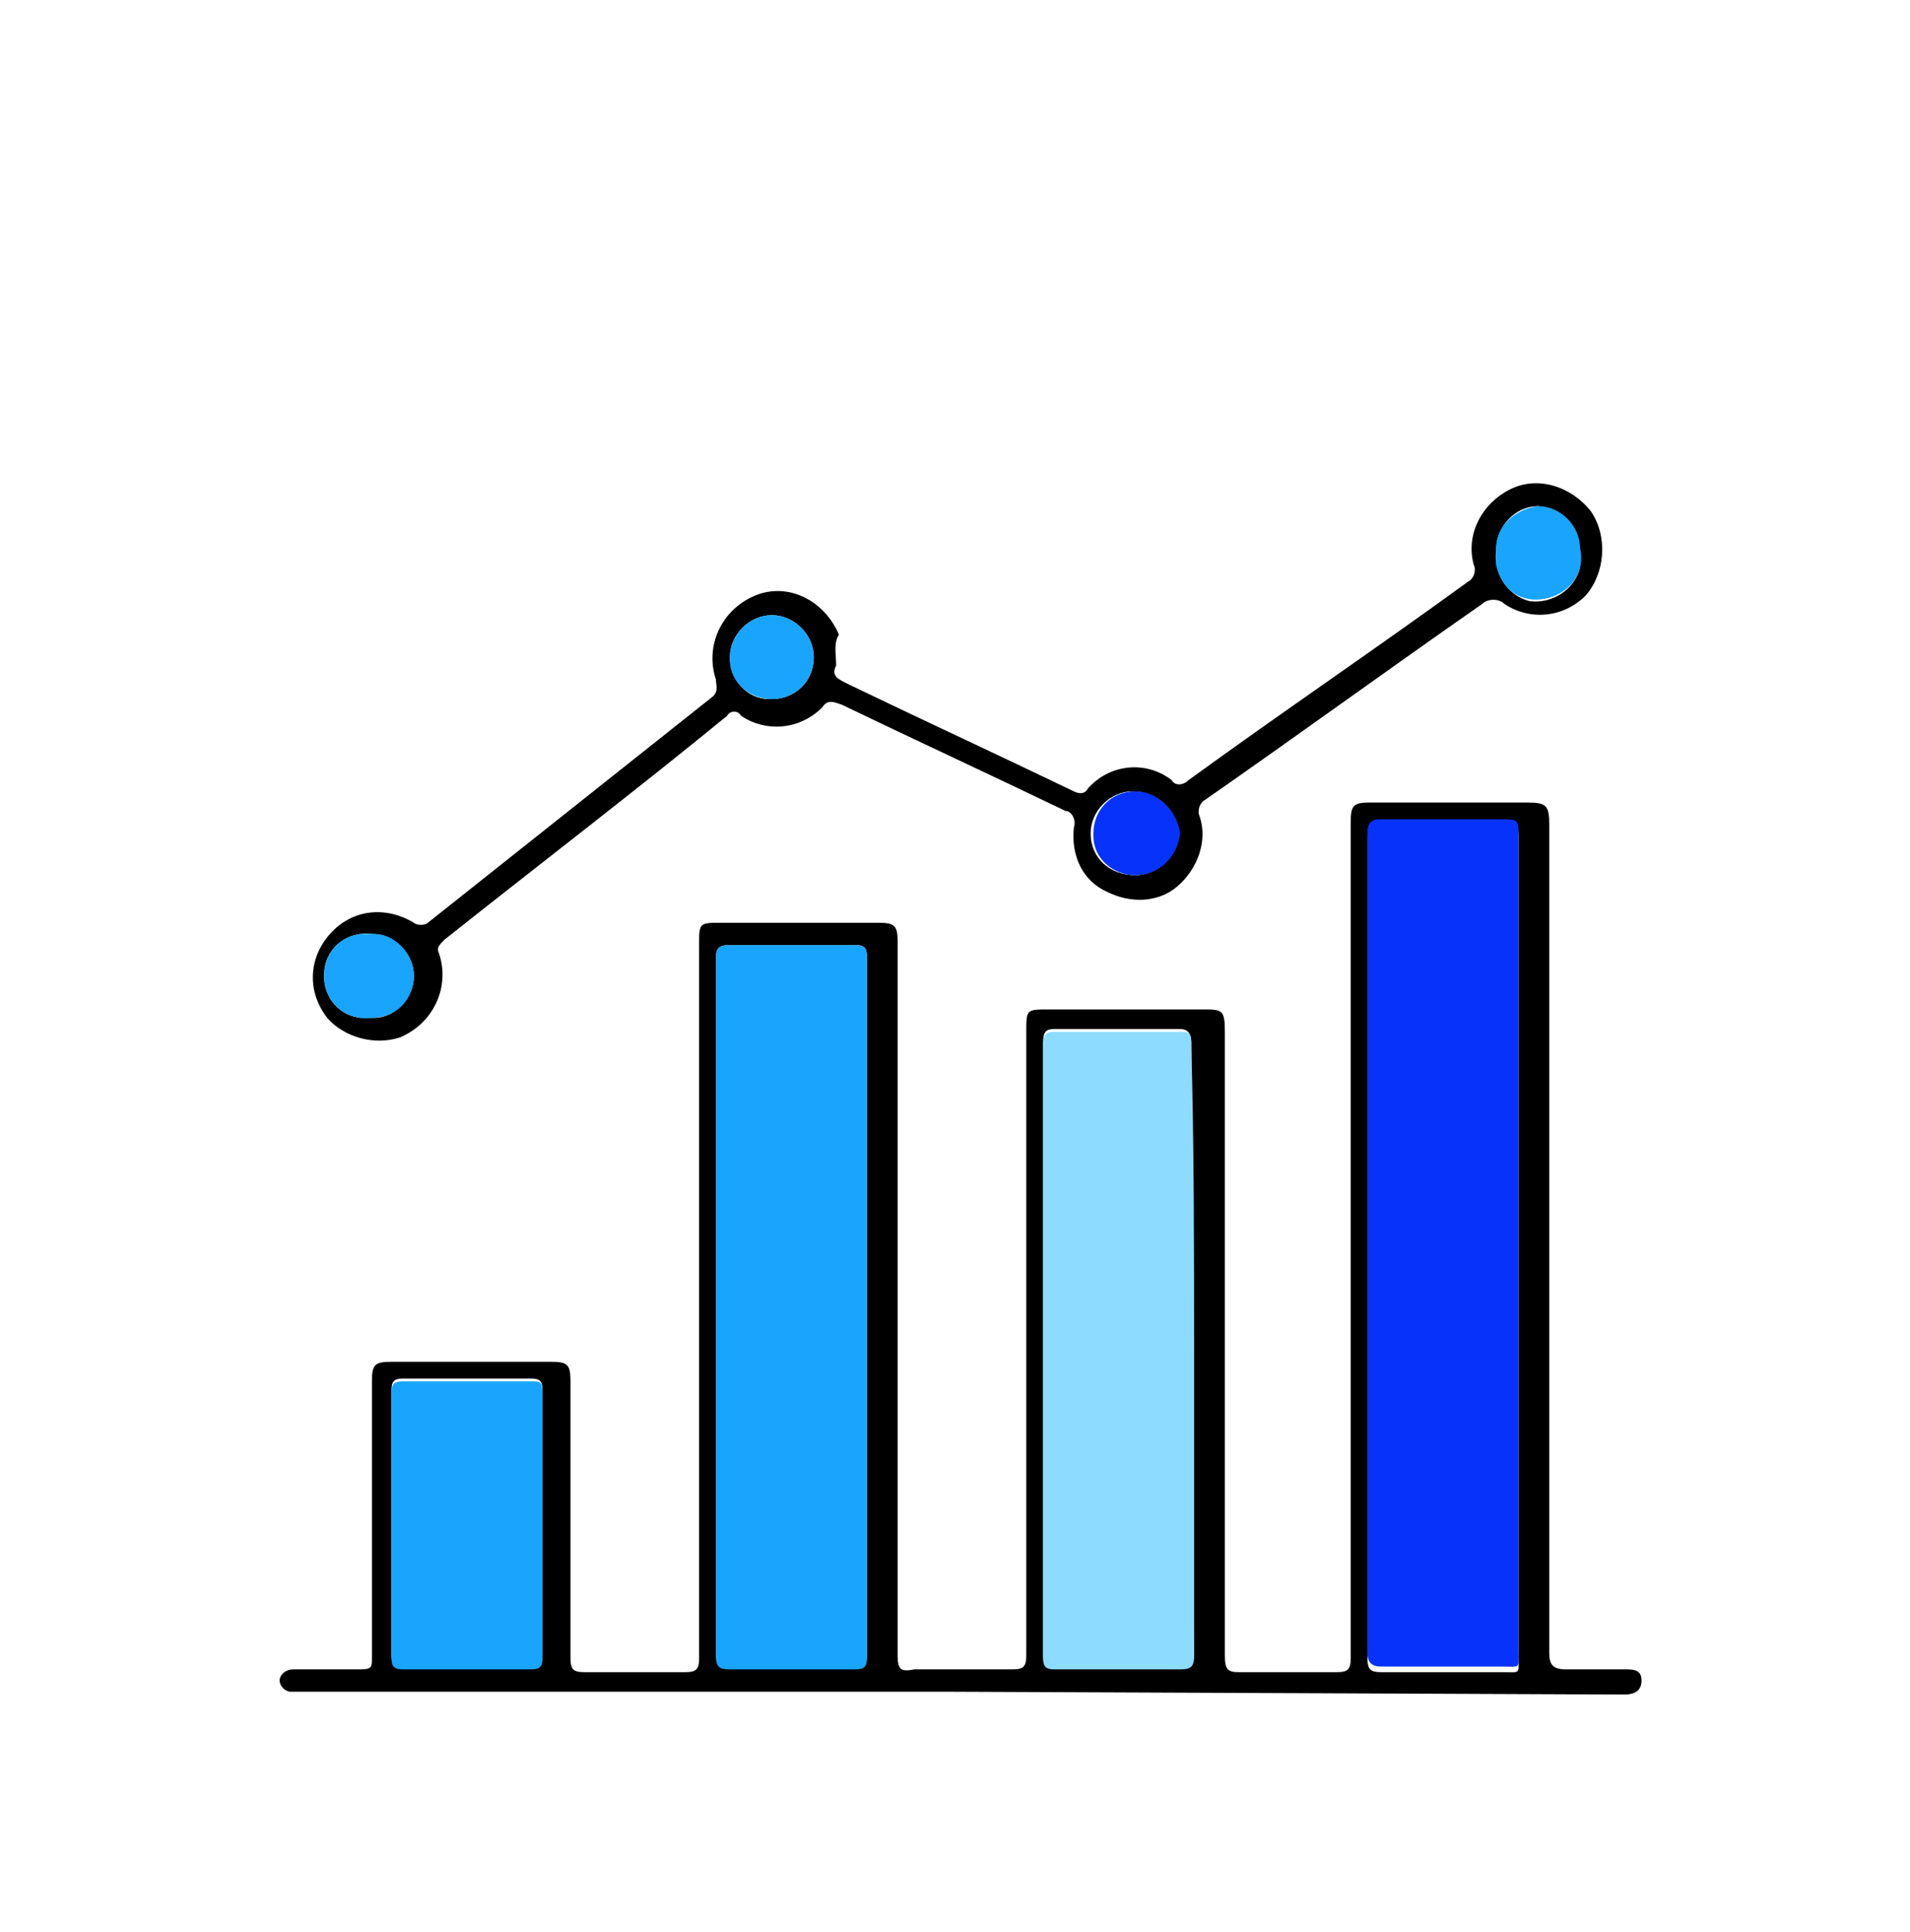
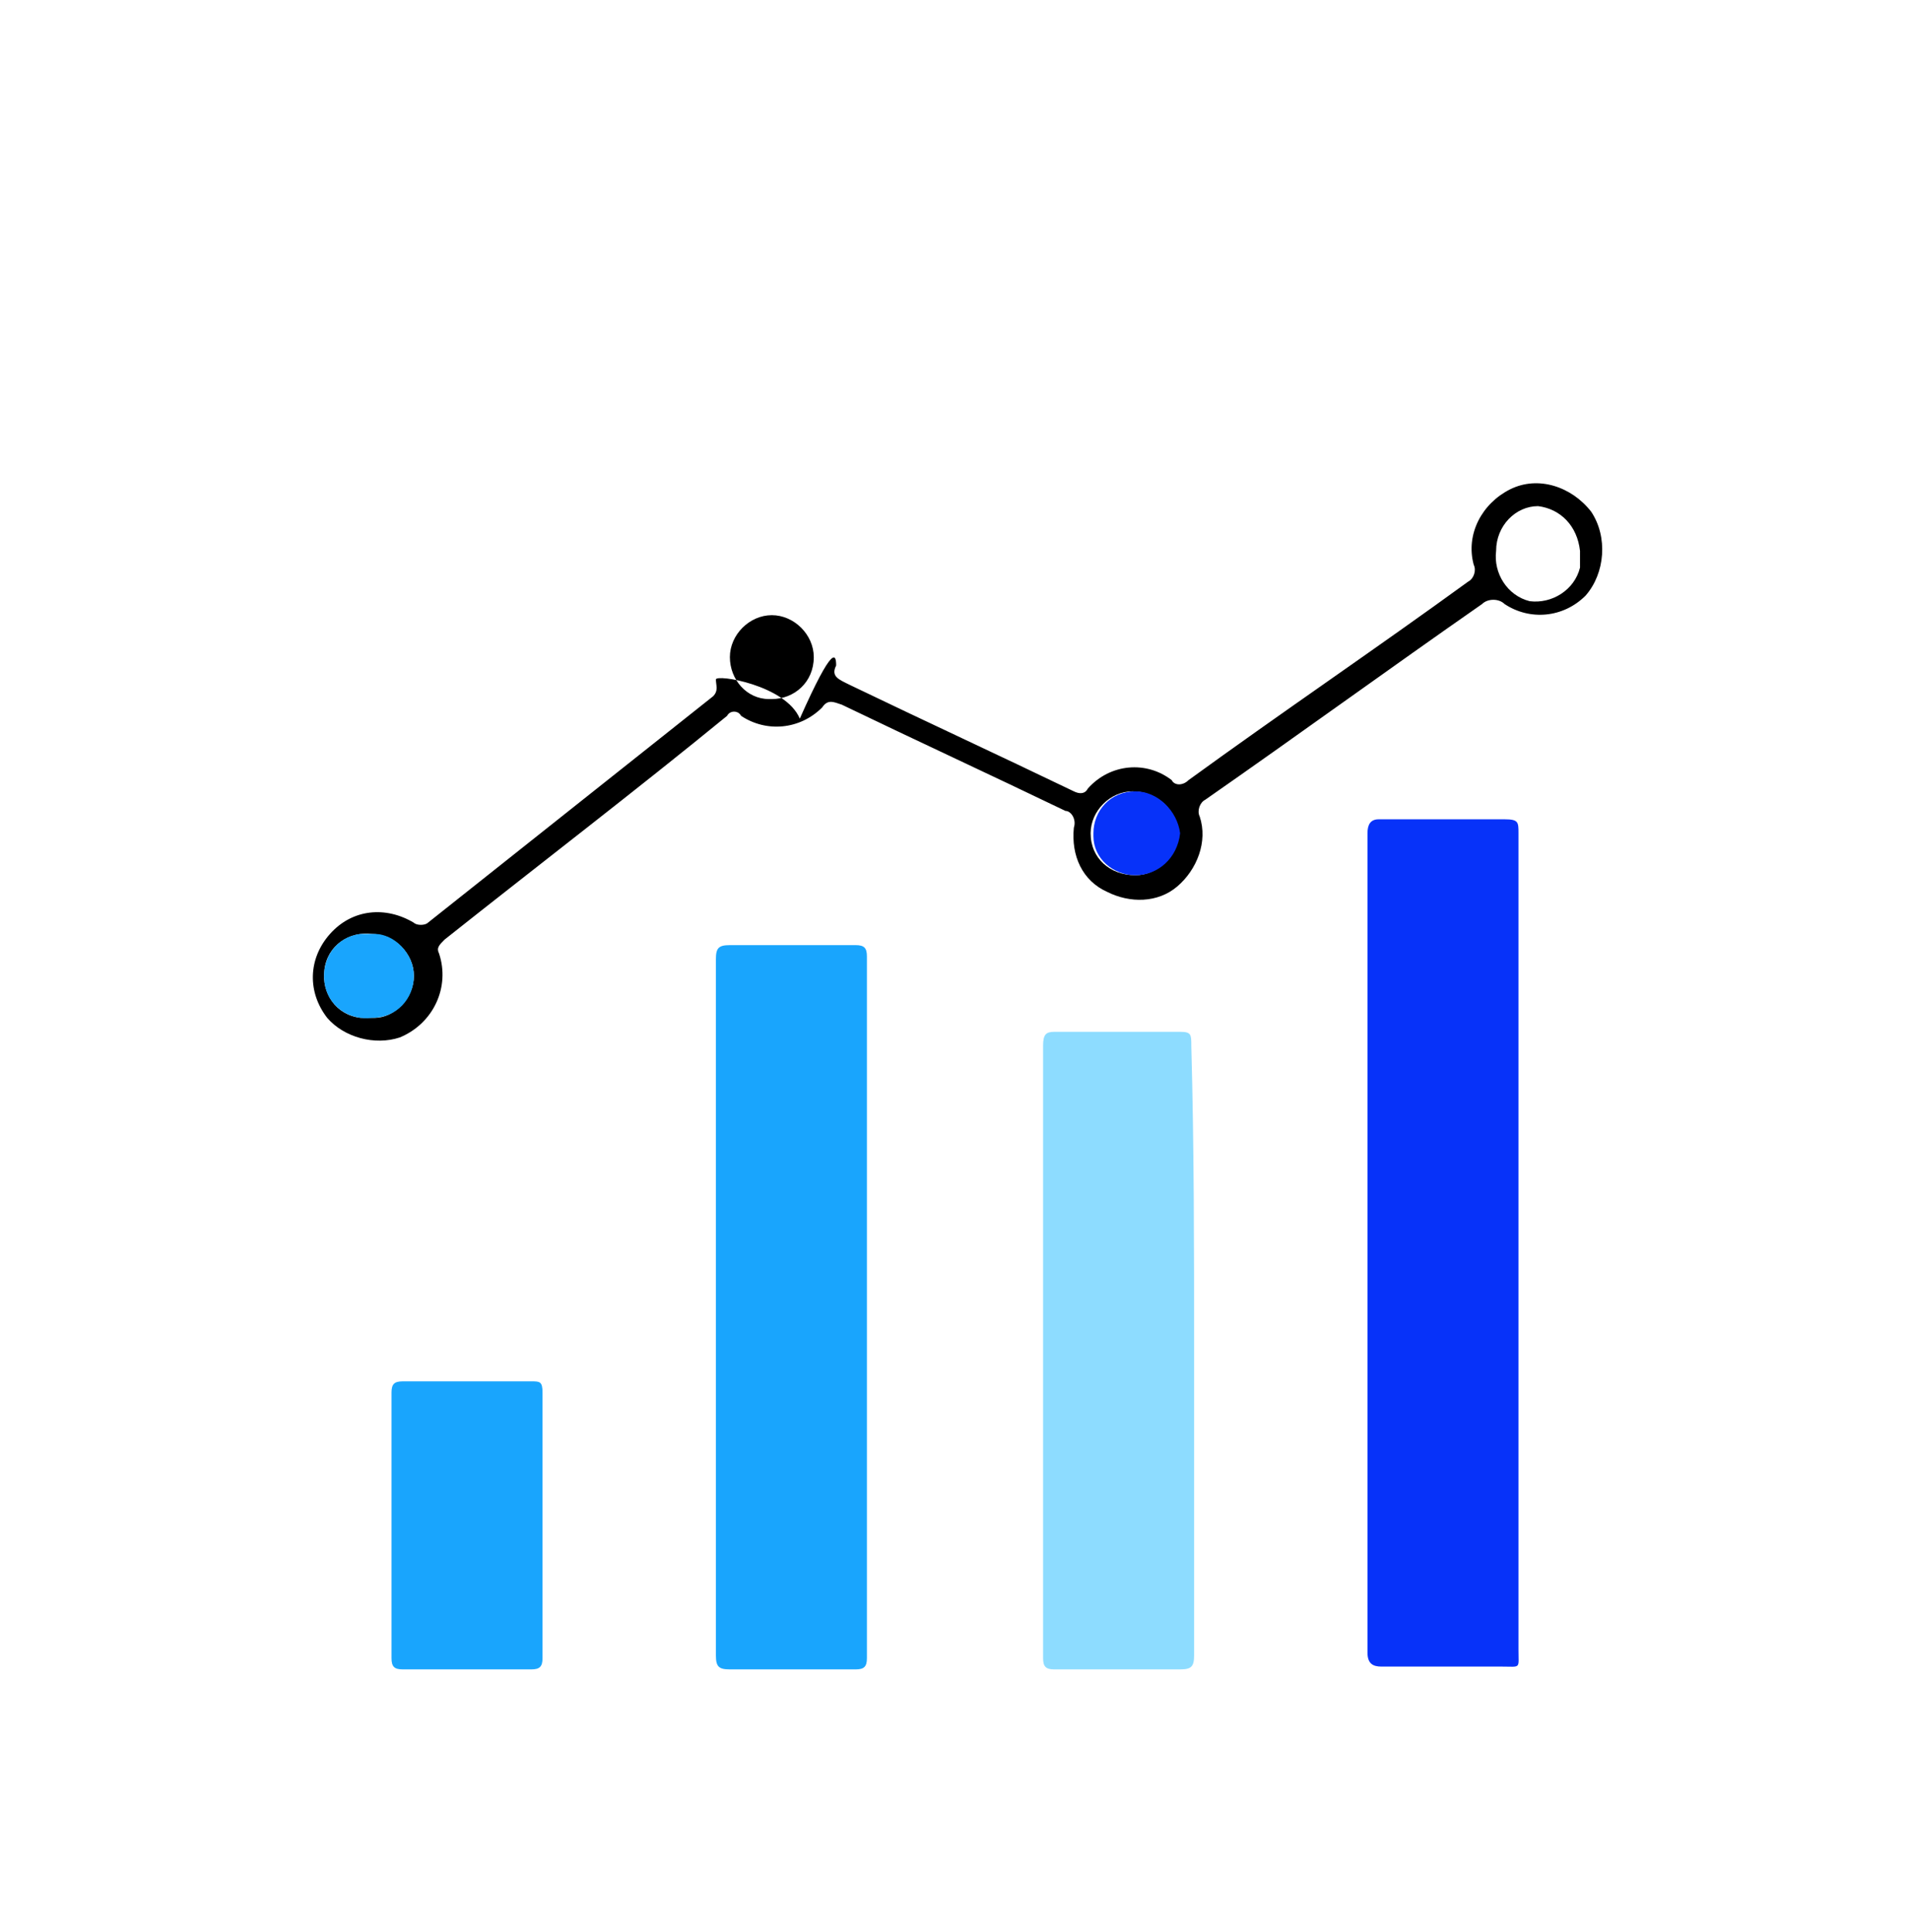
<svg xmlns="http://www.w3.org/2000/svg" version="1.1" id="Capa_1" x="0px" y="0px" viewBox="0 0 68.3 69.1" style="enable-background:new 0 0 68.3 69.1;" xml:space="preserve">
  <style type="text/css">
	.st0{fill:#0732F9;}
	.st1{fill:#19A5FD;}
	.st2{fill:#8DDCFF;}
</style>
-   <path d="M34.1,60.5H10.4c-0.2,0-0.4-0.2-0.4-0.4s0.2-0.4,0.5-0.4c0.8,0,1.6,0,2.4,0c0.4,0,0.4-0.1,0.4-0.4c0-3.3,0-6.6,0-9.9  c0-0.6,0.1-0.7,0.7-0.7h5.7c0.6,0,0.7,0.1,0.7,0.7c0,3.3,0,6.6,0,9.9c0,0.4,0.1,0.5,0.5,0.5c1.2,0,2.4,0,3.6,0  c0.4,0,0.5-0.1,0.5-0.5c0-8.5,0-17,0-25.5c0-0.8,0-0.8,0.8-0.8h5.6c0.6,0,0.7,0.1,0.7,0.7c0,8.5,0,17,0,25.5c0,0.5,0.1,0.6,0.6,0.5  c1.2,0,2.3,0,3.5,0c0.4,0,0.5-0.1,0.5-0.5c0-7.4,0-14.9,0-22.3c0-0.8,0-0.8,0.8-0.8H43c0.7,0,0.8,0,0.8,0.8c0,7.4,0,14.8,0,22.3  c0,0.5,0.1,0.6,0.5,0.6c1.2,0,2.3,0,3.5,0c0.4,0,0.5-0.1,0.5-0.5c0-7.3,0-14.7,0-22.1v-7.8c0-0.6,0.1-0.7,0.7-0.7h5.6  c0.7,0,0.8,0.1,0.8,0.8c0,9.9,0,19.8,0,29.6c0,0.4,0.1,0.6,0.6,0.6c0.7,0,1.4,0,2.1,0c0.3,0,0.6,0,0.6,0.4s-0.3,0.5-0.6,0.5  L34.1,60.5L34.1,60.5z M54.3,44.6c0-4.9,0-9.7,0-14.6c0-0.4,0-0.5-0.5-0.5c-1.5,0-3,0-4.5,0c-0.4,0-0.4,0.1-0.4,0.5  c0,9.8,0,19.5,0,29.3c0,0.4,0.1,0.5,0.5,0.5c1.4,0,2.9,0,4.3,0c0.7,0,0.6,0.1,0.6-0.6C54.3,59.2,54.3,44.6,54.3,44.6z M25.6,46.6  c0,4.2,0,8.3,0,12.5c0,0.4,0.1,0.5,0.5,0.5c1.5,0,3,0,4.5,0c0.3,0,0.4-0.1,0.4-0.4v-25c0-0.3-0.1-0.4-0.4-0.4c-1.5,0-3,0-4.5,0  c-0.4,0-0.5,0.1-0.5,0.5C25.6,38.4,25.6,42.5,25.6,46.6L25.6,46.6z M42.6,48.3c0-3.7,0-7.3,0-11c0-0.3-0.1-0.5-0.4-0.5  c-1.5,0-3,0-4.5,0c-0.3,0-0.4,0.1-0.4,0.5c0,7.3,0,14.6,0,21.9c0,0.3,0.1,0.4,0.4,0.4c1.5,0,3,0,4.5,0c0.4,0,0.5-0.1,0.5-0.5  C42.6,55.6,42.7,52,42.6,48.3L42.6,48.3z M14,54.5c0,1.6,0,3.2,0,4.7c0,0.3,0.1,0.4,0.4,0.4c1.5,0,3.1,0,4.6,0  c0.3,0,0.4-0.1,0.4-0.4c0-3.2,0-6.3,0-9.5c0-0.3-0.1-0.4-0.4-0.4c-1.5,0-3.1,0-4.6,0c-0.3,0-0.4,0.1-0.4,0.4C14,51.4,14,53,14,54.5z  " />
-   <path d="M29.9,23.8c-0.2,0.4,0.1,0.5,0.5,0.7c2.7,1.3,5.3,2.5,8,3.8c0.2,0.1,0.4,0.1,0.5-0.1l0,0c0.8-0.9,2.1-1,3-0.3  c0.1,0.2,0.4,0.2,0.6,0l0,0c3.3-2.4,6.7-4.7,10-7.1c0.2-0.1,0.3-0.4,0.2-0.6C52.4,19.1,53,18,54,17.5s2.2-0.1,2.9,0.8  c0.6,0.9,0.5,2.2-0.2,3c-0.8,0.8-2,0.9-2.9,0.3c-0.2-0.2-0.6-0.2-0.8,0c-3.3,2.3-6.6,4.7-9.9,7c-0.2,0.1-0.3,0.4-0.2,0.6l0,0  c0.3,0.9-0.1,1.9-0.8,2.5s-1.7,0.6-2.5,0.2c-0.9-0.4-1.3-1.3-1.2-2.3c0.1-0.3-0.1-0.6-0.3-0.6c-2.7-1.3-5.3-2.5-8-3.8  c-0.3-0.1-0.5-0.2-0.7,0.1c-0.8,0.8-2,0.9-2.9,0.3c-0.1-0.2-0.4-0.2-0.5,0l0,0c-3.3,2.7-6.7,5.3-10.1,8c-0.2,0.2-0.3,0.3-0.2,0.5  c0.4,1.2-0.2,2.5-1.4,3c-0.9,0.3-2,0-2.6-0.7c-0.7-0.9-0.7-2.1,0.1-3s2-1,3-0.4c0.1,0.1,0.4,0.1,0.5,0c3.4-2.7,6.8-5.4,10.2-8.1  c0.2-0.2,0.1-0.4,0.1-0.6c-0.4-1.2,0.2-2.5,1.4-3s2.5,0.2,3,1.4C29.8,23,29.9,23.4,29.9,23.8z M55,18.1c-0.8,0-1.5,0.7-1.5,1.6  c-0.1,0.8,0.4,1.6,1.2,1.8c0.8,0.1,1.6-0.4,1.8-1.2c0-0.2,0-0.4,0-0.6C56.4,18.8,55.8,18.2,55,18.1z M14.8,34.9  c0-0.8-0.7-1.5-1.5-1.5l0,0c-0.8-0.1-1.6,0.4-1.7,1.3c-0.1,0.8,0.4,1.6,1.3,1.7c0.2,0,0.3,0,0.5,0C14.1,36.4,14.8,35.7,14.8,34.9z   M40.6,31.3c0.8,0,1.5-0.7,1.5-1.5s-0.7-1.5-1.6-1.5c-0.8,0-1.5,0.7-1.5,1.5C39,30.7,39.7,31.3,40.6,31.3  C40.5,31.3,40.5,31.3,40.6,31.3z M29.1,23.5c0-0.8-0.7-1.5-1.5-1.5s-1.5,0.7-1.5,1.5l0,0c0,0.8,0.6,1.5,1.4,1.5c0,0,0,0,0.1,0  C28.4,25,29.1,24.4,29.1,23.5z" />
+   <path d="M29.9,23.8c-0.2,0.4,0.1,0.5,0.5,0.7c2.7,1.3,5.3,2.5,8,3.8c0.2,0.1,0.4,0.1,0.5-0.1l0,0c0.8-0.9,2.1-1,3-0.3  c0.1,0.2,0.4,0.2,0.6,0l0,0c3.3-2.4,6.7-4.7,10-7.1c0.2-0.1,0.3-0.4,0.2-0.6C52.4,19.1,53,18,54,17.5s2.2-0.1,2.9,0.8  c0.6,0.9,0.5,2.2-0.2,3c-0.8,0.8-2,0.9-2.9,0.3c-0.2-0.2-0.6-0.2-0.8,0c-3.3,2.3-6.6,4.7-9.9,7c-0.2,0.1-0.3,0.4-0.2,0.6l0,0  c0.3,0.9-0.1,1.9-0.8,2.5s-1.7,0.6-2.5,0.2c-0.9-0.4-1.3-1.3-1.2-2.3c0.1-0.3-0.1-0.6-0.3-0.6c-2.7-1.3-5.3-2.5-8-3.8  c-0.3-0.1-0.5-0.2-0.7,0.1c-0.8,0.8-2,0.9-2.9,0.3c-0.1-0.2-0.4-0.2-0.5,0l0,0c-3.3,2.7-6.7,5.3-10.1,8c-0.2,0.2-0.3,0.3-0.2,0.5  c0.4,1.2-0.2,2.5-1.4,3c-0.9,0.3-2,0-2.6-0.7c-0.7-0.9-0.7-2.1,0.1-3s2-1,3-0.4c0.1,0.1,0.4,0.1,0.5,0c3.4-2.7,6.8-5.4,10.2-8.1  c0.2-0.2,0.1-0.4,0.1-0.6s2.5,0.2,3,1.4C29.8,23,29.9,23.4,29.9,23.8z M55,18.1c-0.8,0-1.5,0.7-1.5,1.6  c-0.1,0.8,0.4,1.6,1.2,1.8c0.8,0.1,1.6-0.4,1.8-1.2c0-0.2,0-0.4,0-0.6C56.4,18.8,55.8,18.2,55,18.1z M14.8,34.9  c0-0.8-0.7-1.5-1.5-1.5l0,0c-0.8-0.1-1.6,0.4-1.7,1.3c-0.1,0.8,0.4,1.6,1.3,1.7c0.2,0,0.3,0,0.5,0C14.1,36.4,14.8,35.7,14.8,34.9z   M40.6,31.3c0.8,0,1.5-0.7,1.5-1.5s-0.7-1.5-1.6-1.5c-0.8,0-1.5,0.7-1.5,1.5C39,30.7,39.7,31.3,40.6,31.3  C40.5,31.3,40.5,31.3,40.6,31.3z M29.1,23.5c0-0.8-0.7-1.5-1.5-1.5s-1.5,0.7-1.5,1.5l0,0c0,0.8,0.6,1.5,1.4,1.5c0,0,0,0,0.1,0  C28.4,25,29.1,24.4,29.1,23.5z" />
  <path class="st0" d="M54.3,44.6V59c0,0.7,0.1,0.6-0.6,0.6c-1.4,0-2.9,0-4.3,0c-0.3,0-0.5-0.1-0.5-0.5c0-9.7,0-19.5,0-29.3  c0-0.3,0.1-0.5,0.4-0.5c1.5,0,3,0,4.5,0c0.5,0,0.5,0.1,0.5,0.5C54.3,34.9,54.3,39.8,54.3,44.6z" />
  <path class="st1" d="M25.6,46.7c0-4.1,0-8.3,0-12.4c0-0.4,0.1-0.5,0.5-0.5c1.5,0,3,0,4.5,0c0.3,0,0.4,0.1,0.4,0.4v25.1  c0,0.3-0.1,0.4-0.4,0.4c-1.5,0-3,0-4.5,0c-0.4,0-0.5-0.1-0.5-0.5C25.6,55,25.6,50.8,25.6,46.7z" />
  <path class="st2" d="M42.7,48.3c0,3.6,0,7.2,0,10.9c0,0.4-0.1,0.5-0.5,0.5c-1.5,0-3,0-4.5,0c-0.3,0-0.4-0.1-0.4-0.4  c0-7.3,0-14.6,0-21.9c0-0.4,0.1-0.5,0.4-0.5c1.5,0,3,0,4.5,0c0.4,0,0.4,0.1,0.4,0.5C42.7,41,42.7,44.7,42.7,48.3z" />
  <path class="st1" d="M14,54.5c0-1.5,0-3.1,0-4.7c0-0.3,0.1-0.4,0.4-0.4c1.5,0,3,0,4.6,0c0.3,0,0.4,0,0.4,0.4c0,3.2,0,6.3,0,9.5  c0,0.3-0.1,0.4-0.4,0.4c-1.5,0-3.1,0-4.6,0c-0.3,0-0.4-0.1-0.4-0.4C14,57.7,14,56.1,14,54.5z" />
-   <path class="st1" d="M55,18.1c0.8,0,1.5,0.7,1.5,1.5c0.2,0.8-0.3,1.6-1.2,1.8s-1.6-0.3-1.8-1.2c0-0.2,0-0.4,0-0.6  C53.5,18.8,54.2,18.2,55,18.1z" />
  <path class="st1" d="M14.8,34.9c0,0.8-0.6,1.5-1.5,1.5l0,0c-0.8,0.1-1.6-0.4-1.7-1.3c-0.1-0.8,0.4-1.6,1.3-1.7c0.2,0,0.3,0,0.5,0  C14.1,33.4,14.8,34.1,14.8,34.9z" />
  <path class="st0" d="M40.6,31.3c-0.8,0-1.5-0.6-1.5-1.4c0,0,0,0,0-0.1c0-0.8,0.6-1.5,1.5-1.5c0.8,0,1.5,0.7,1.6,1.5  C42.1,30.7,41.4,31.3,40.6,31.3z" />
-   <path class="st1" d="M29.1,23.5c0,0.8-0.6,1.5-1.5,1.5l0,0c-0.8,0-1.5-0.6-1.5-1.4c0,0,0,0,0-0.1c0-0.8,0.7-1.5,1.5-1.5  S29.1,22.7,29.1,23.5L29.1,23.5L29.1,23.5z" />
</svg>